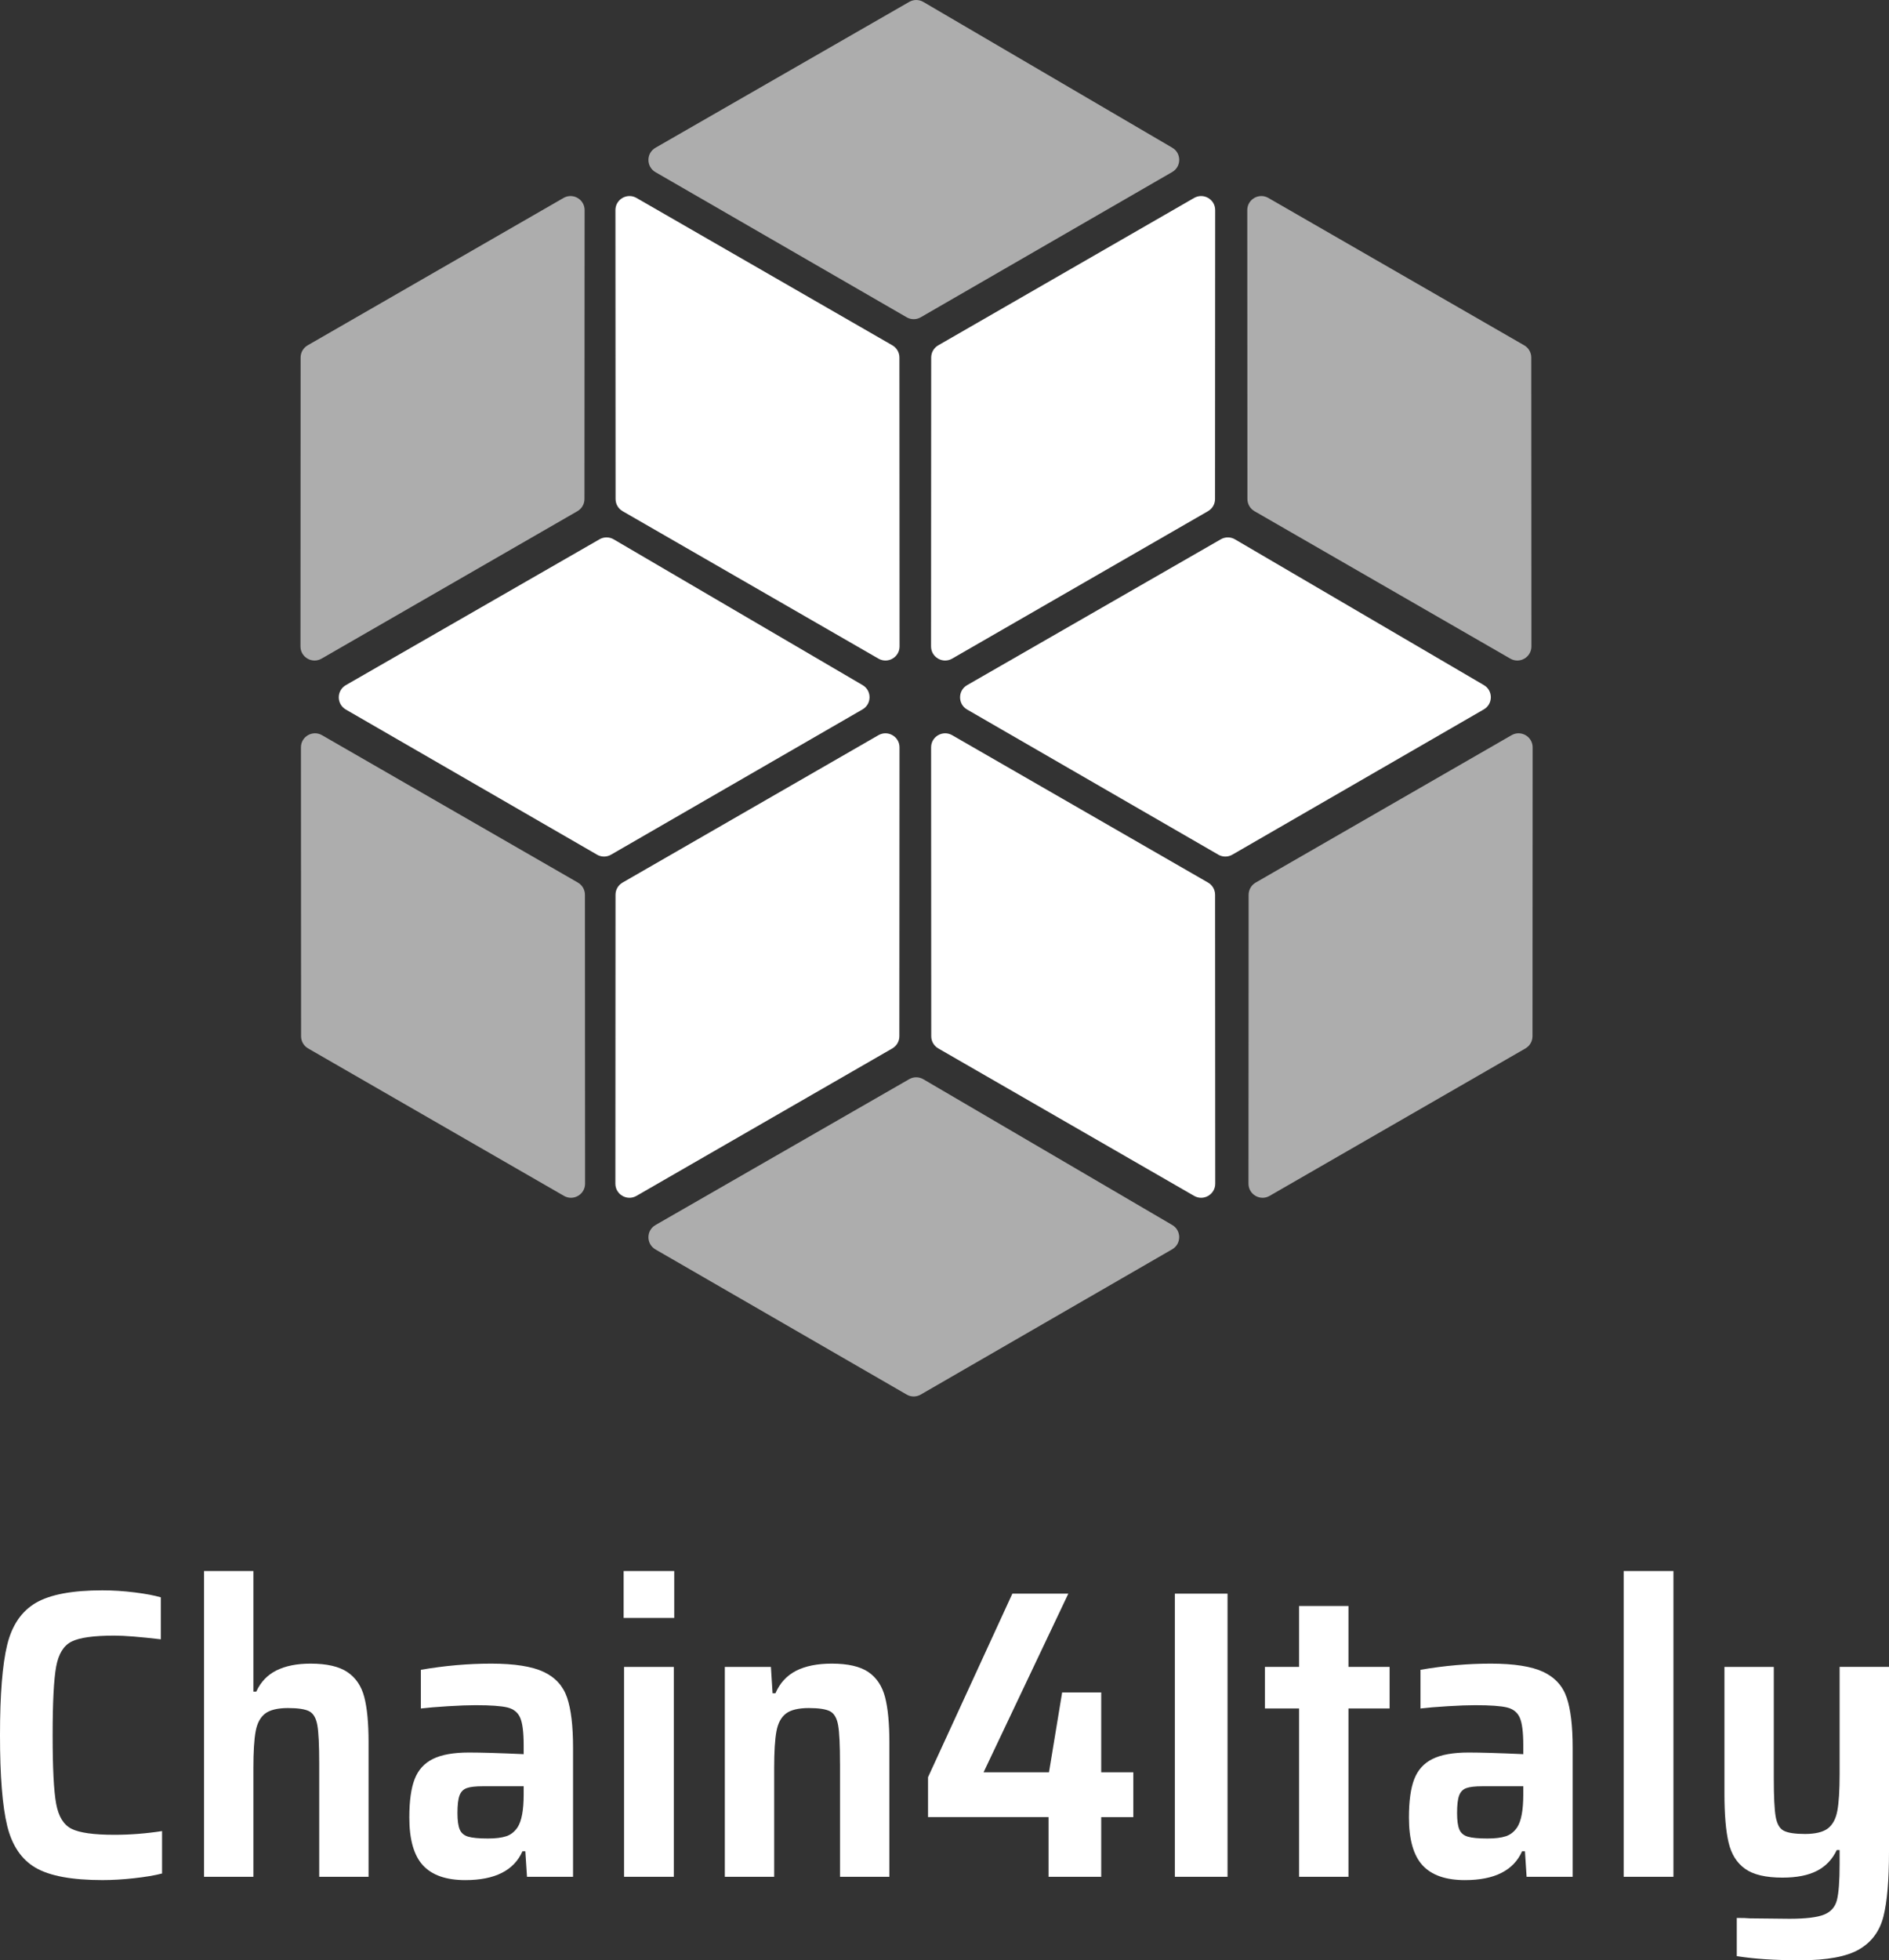
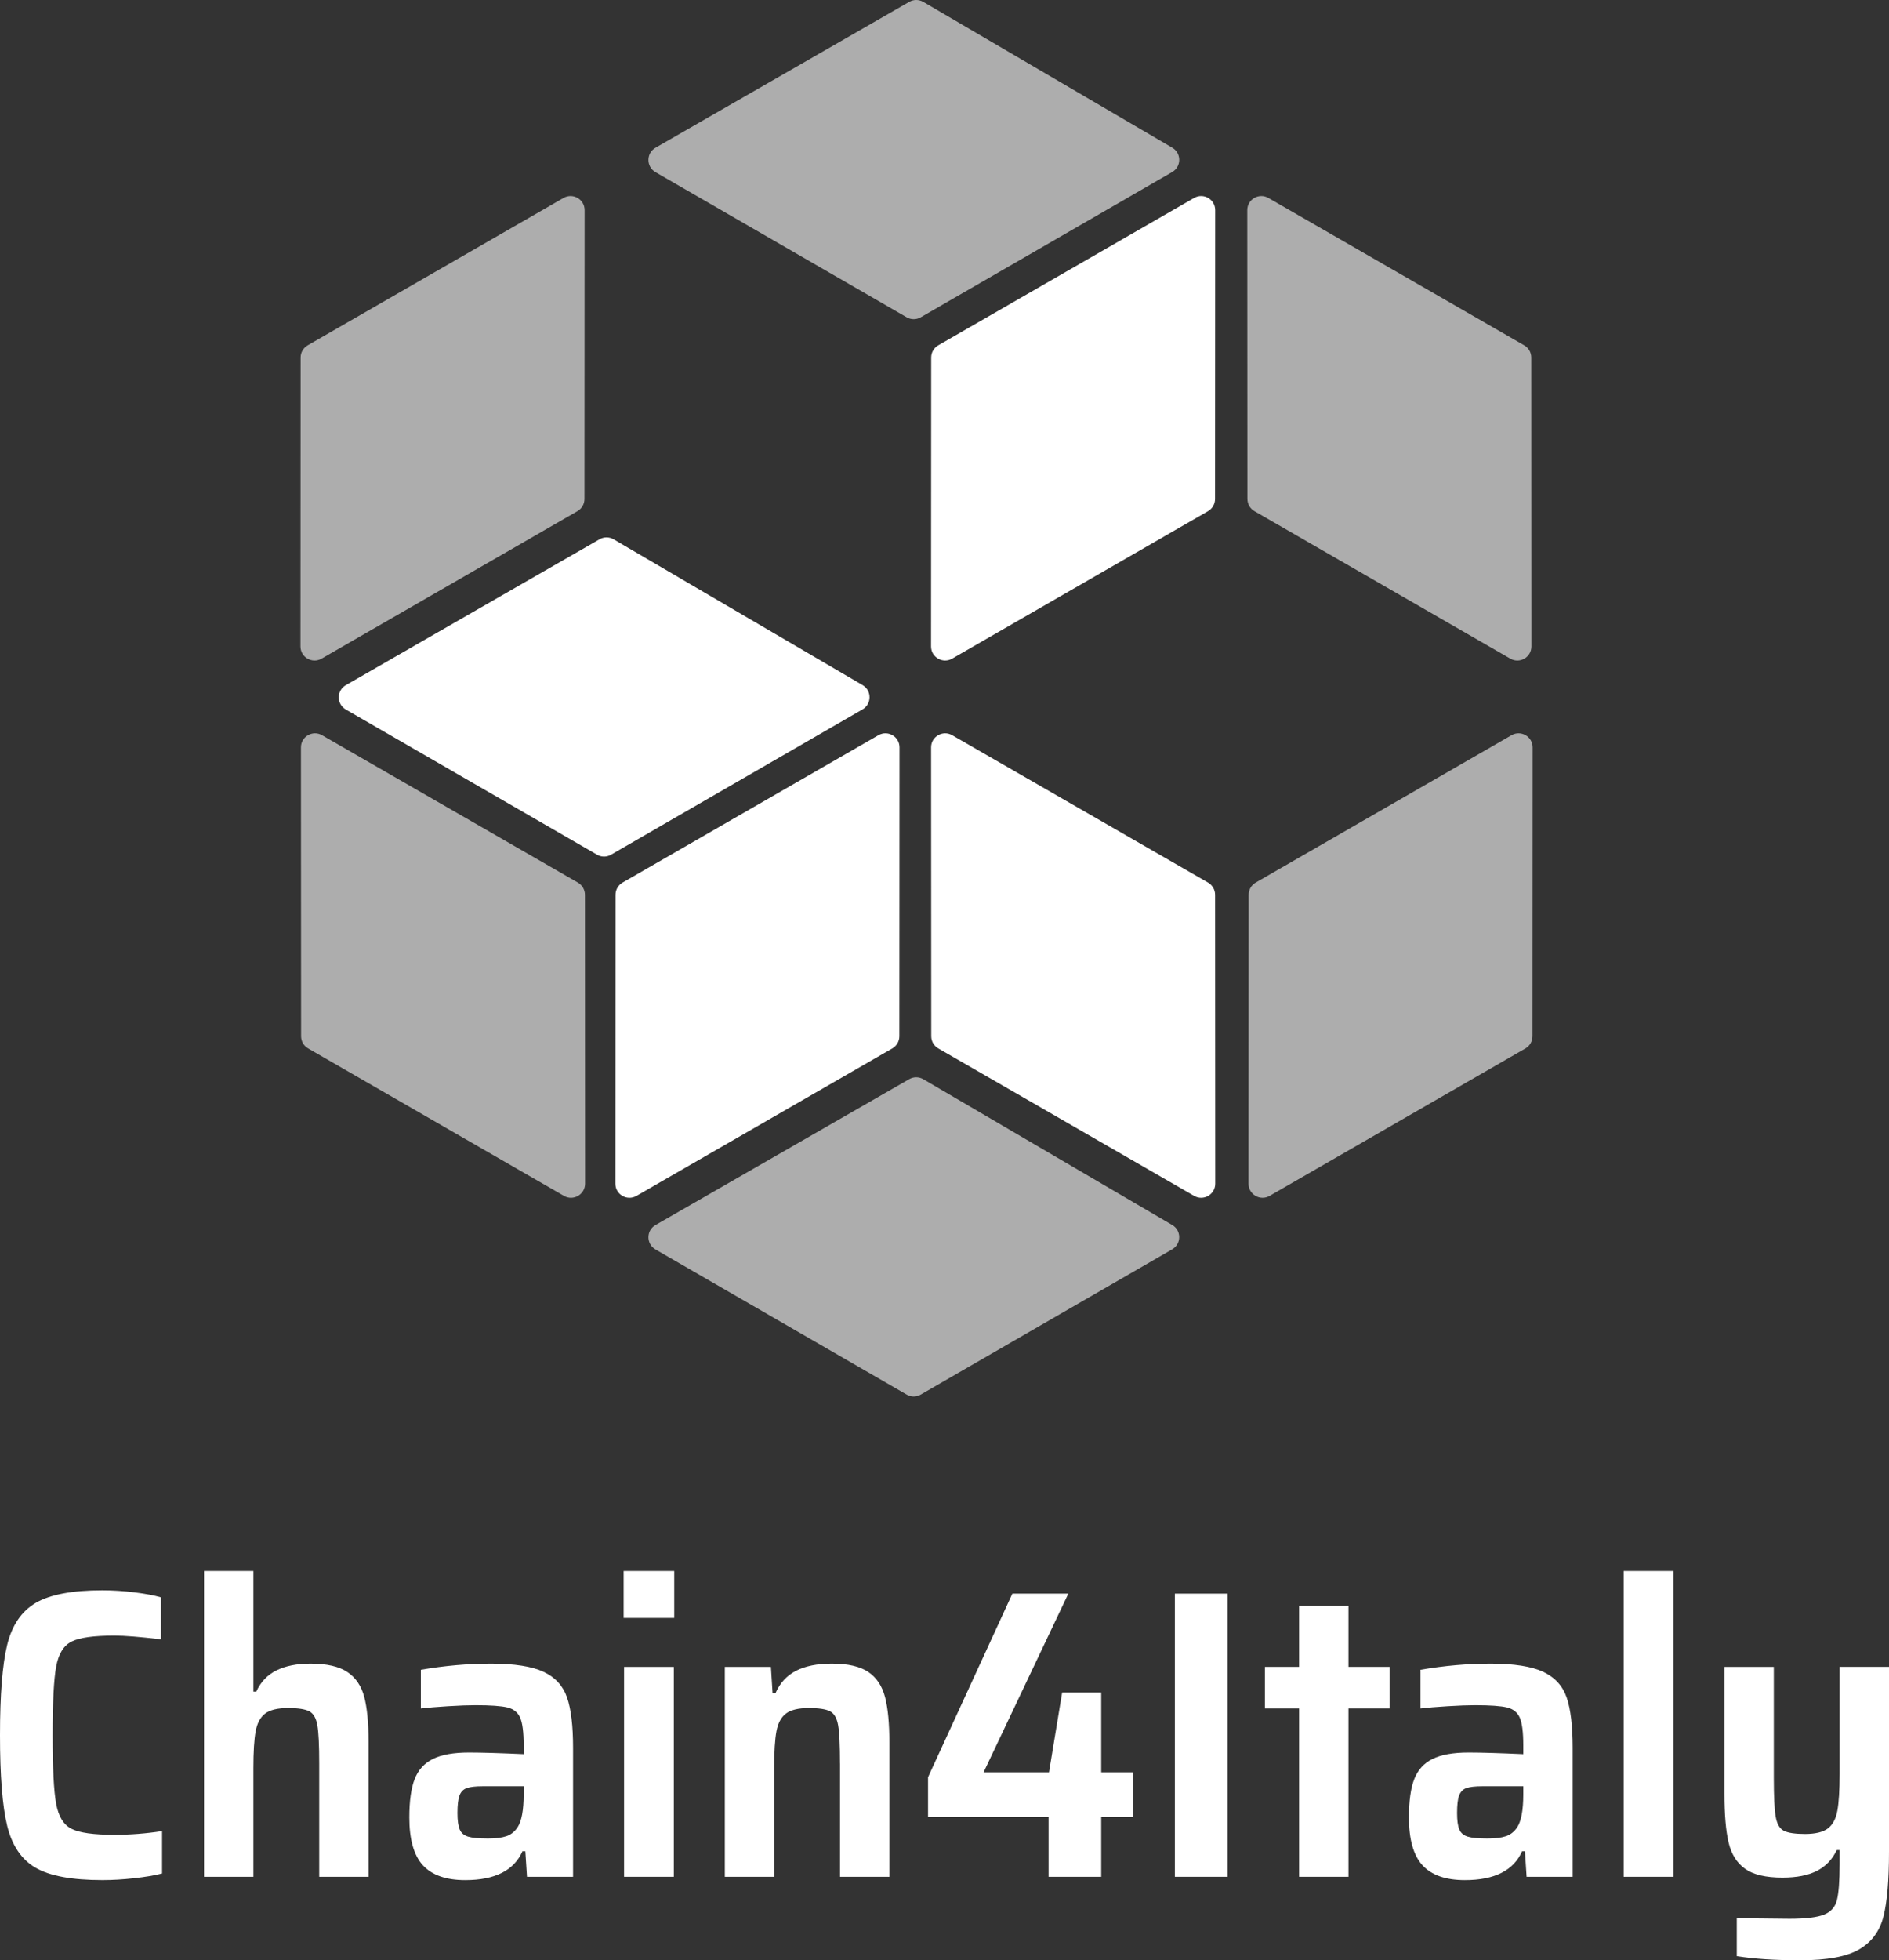
<svg xmlns="http://www.w3.org/2000/svg" id="Livello_2" data-name="Livello 2" viewBox="0 0 683.25 708.79">
  <rect x="0" y="0" width="683.25" height="708.79" fill="#333333" stroke="none" />
  <defs>
    <style>
      .cls-1 {
        fill: #fff;
      }

      .cls-2 {
        opacity: .6;
      }
    </style>
  </defs>
  <g id="Livello_1-2" data-name="Livello 1">
    <g>
      <g class="cls-2">
        <path class="cls-1" d="m327.95,114.72l-90.87-52.48c-3.39-1.96-3.39-6.86,0-8.81L328.87.68c1.58-.91,3.53-.9,5.1.02l90.04,52.71c3.37,1.97,3.35,6.84-.03,8.79l-90.95,52.52c-1.57.91-3.51.91-5.09,0Z" />
        <path class="cls-1" d="m327.95,504.23l-90.87-52.48c-3.39-1.96-3.39-6.86,0-8.81l91.78-52.75c1.58-.91,3.53-.9,5.1.02l90.04,52.71c3.37,1.97,3.35,6.84-.03,8.79l-90.95,52.52c-1.57.91-3.51.91-5.09,0Z" />
        <path class="cls-1" d="m208.86,184.82l-92.55,53.32c-3.39,1.95-7.63-.5-7.63-4.41l.05-104.46c0-1.82.97-3.5,2.55-4.41l92.55-53.29c3.39-1.95,7.63.5,7.62,4.41l-.05,104.44c0,1.82-.97,3.5-2.55,4.4Z" />
        <path class="cls-1" d="m551.76,379.07l-92.55,53.32c-3.39,1.95-7.63-.5-7.63-4.41l.05-104.46c0-1.82.97-3.5,2.55-4.41l92.55-53.29c3.39-1.95,7.63.5,7.62,4.41l-.05,104.44c0,1.82-.97,3.5-2.55,4.4Z" />
        <path class="cls-1" d="m453.73,184.82l92.55,53.32c3.39,1.95,7.63-.5,7.63-4.41l-.05-104.46c0-1.82-.97-3.5-2.55-4.41l-92.55-53.29c-3.39-1.95-7.63.5-7.62,4.41l.05,104.44c0,1.82.97,3.5,2.55,4.4Z" />
        <path class="cls-1" d="m111.44,379.07l92.55,53.32c3.39,1.95,7.63-.5,7.63-4.41l-.05-104.46c0-1.82-.97-3.5-2.55-4.41l-92.55-53.29c-3.39-1.95-7.63.5-7.62,4.41l.05,104.44c0,1.82.97,3.5,2.55,4.4Z" />
      </g>
      <g>
-         <path class="cls-1" d="m440.67,309.02l-90.87-52.48c-3.39-1.96-3.39-6.86,0-8.81l91.78-52.75c1.58-.91,3.53-.9,5.1.02l90.04,52.71c3.37,1.97,3.35,6.84-.03,8.79l-90.95,52.52c-1.57.91-3.51.91-5.09,0Z" />
        <path class="cls-1" d="m215.95,309.02l-90.87-52.48c-3.39-1.96-3.39-6.86,0-8.81l91.78-52.75c1.58-.91,3.53-.9,5.1.02l90.04,52.71c3.37,1.97,3.35,6.84-.03,8.79l-90.95,52.52c-1.57.91-3.51.91-5.09,0Z" />
        <path class="cls-1" d="m436.94,184.82l-92.55,53.32c-3.39,1.95-7.63-.5-7.63-4.41l.05-104.46c0-1.82.97-3.5,2.55-4.41l92.55-53.29c3.39-1.95,7.63.5,7.62,4.41l-.05,104.44c0,1.82-.97,3.5-2.55,4.4Z" />
        <path class="cls-1" d="m322.76,379.07l-92.55,53.32c-3.39,1.95-7.63-.5-7.63-4.41l.05-104.46c0-1.82.97-3.5,2.55-4.41l92.55-53.29c3.39-1.95,7.63.5,7.62,4.41l-.05,104.44c0,1.82-.97,3.5-2.55,4.4Z" />
-         <path class="cls-1" d="m225.19,184.82l92.55,53.32c3.39,1.95,7.63-.5,7.63-4.41l-.05-104.46c0-1.82-.97-3.5-2.55-4.41l-92.55-53.29c-3.39-1.95-7.63.5-7.62,4.41l.05,104.44c0,1.82.97,3.5,2.55,4.4Z" />
        <path class="cls-1" d="m339.37,379.07l92.55,53.32c3.39,1.95,7.63-.5,7.63-4.41l-.05-104.46c0-1.82-.97-3.5-2.55-4.41l-92.55-53.29c-3.39-1.95-7.63.5-7.62,4.41l.05,104.44c0,1.82.97,3.5,2.55,4.4Z" />
      </g>
      <g>
        <path class="cls-1" d="m48.51,679.1c-4.07.45-7.89.67-11.46.67-11.01,0-19.07-1.49-24.18-4.46-5.11-2.98-8.53-8.04-10.27-15.18-1.74-7.14-2.6-18.05-2.6-32.74s.87-25.57,2.6-32.66c1.73-7.09,5.18-12.15,10.34-15.18,5.16-3.02,13.19-4.54,24.1-4.54,3.77,0,7.64.25,11.61.74,3.97.5,7.14,1.09,9.52,1.79v15.18c-7.54-.89-13.15-1.34-16.81-1.34-7.44,0-12.6.72-15.47,2.16-2.88,1.44-4.74,4.46-5.58,9.08-.84,4.61-1.27,12.87-1.27,24.77s.42,20.16,1.27,24.77c.84,4.61,2.7,7.64,5.58,9.08,2.88,1.44,8.03,2.16,15.47,2.16,5.75,0,11.51-.45,17.26-1.34v15.33c-2.68.7-6.05,1.26-10.12,1.71Z" />
        <path class="cls-1" d="m115.46,637.66c0-6.65-.22-11.26-.67-13.84-.45-2.58-1.41-4.26-2.9-5.06-1.49-.79-4.07-1.19-7.74-1.19s-6.52.67-8.26,2.01c-1.74,1.34-2.88,3.47-3.42,6.4-.55,2.93-.82,7.37-.82,13.32v39.28h-17.85v-110.55h17.85v43.6h1.04c1.59-3.47,4.02-6.03,7.29-7.66s7.39-2.46,12.35-2.46c5.85,0,10.29,1.02,13.32,3.05,3.02,2.03,5.06,5.04,6.1,9,1.04,3.97,1.56,9.43,1.56,16.37v48.66h-17.85v-40.92Z" />
        <path class="cls-1" d="m152.96,674.42c-3.27-3.57-4.91-9.32-4.91-17.26,0-5.95.64-10.59,1.93-13.91,1.29-3.32,3.5-5.75,6.62-7.29,3.12-1.54,7.46-2.31,13.02-2.31,4.46,0,11.06.2,19.79.59v-3.27c0-4.66-.42-7.96-1.26-9.89-.84-1.93-2.38-3.17-4.61-3.72-2.23-.54-6.08-.82-11.53-.82-2.58,0-5.9.12-9.97.37-4.07.25-7.34.52-9.82.82v-13.99c8.63-1.49,17.11-2.23,25.44-2.23s14.75.99,18.97,2.98c4.22,1.99,7.04,5.08,8.48,9.3,1.44,4.22,2.16,10.24,2.16,18.08v46.72h-16.66l-.6-9.23h-1.04c-3.08,6.95-9.97,10.42-20.68,10.42-6.94,0-12.05-1.79-15.33-5.36Zm30.13-10.49c1.64-.54,3-1.61,4.09-3.2,1.49-2.28,2.23-6.25,2.23-11.9v-2.98h-14.88c-2.58,0-4.49.22-5.73.67-1.24.45-2.11,1.34-2.6,2.68-.5,1.34-.74,3.45-.74,6.32,0,2.68.27,4.66.82,5.95.54,1.29,1.56,2.16,3.05,2.6s3.87.67,7.14.67c2.78,0,4.98-.27,6.62-.82Z" />
        <path class="cls-1" d="m225.57,584.99v-16.96h18.3v16.96h-18.3Zm.15,93.59v-75.88h18v75.88h-18Z" />
        <path class="cls-1" d="m303.83,637.66c0-6.65-.22-11.26-.67-13.84-.45-2.58-1.41-4.26-2.9-5.06-1.49-.79-4.07-1.19-7.74-1.19s-6.52.67-8.26,2.01c-1.74,1.34-2.88,3.47-3.42,6.4-.55,2.93-.82,7.37-.82,13.32v39.28h-17.85v-75.88h16.67l.6,9.52h1.04c1.59-3.67,4.07-6.37,7.44-8.11,3.37-1.73,7.69-2.6,12.94-2.6,5.85,0,10.27,1.02,13.24,3.05,2.98,2.03,4.98,5.06,6.03,9.08,1.04,4.02,1.56,9.5,1.56,16.44v48.51h-17.85v-40.92Z" />
        <path class="cls-1" d="m379.27,678.58v-21.58h-43.6v-14.43l30.5-66.36h20.24l-30.65,64.58h23.66l4.76-28.87h14.13v28.87h11.61v16.22h-11.61v21.58h-19.05Z" />
        <path class="cls-1" d="m424.95,678.58v-102.37h19.05v102.37h-19.05Z" />
        <path class="cls-1" d="m469.88,678.58v-60.86h-12.35v-15.03h12.35v-22.02h17.86v22.02h14.88v15.03h-14.88v60.86h-17.86Z" />
        <path class="cls-1" d="m514.52,674.42c-3.27-3.57-4.91-9.32-4.91-17.26,0-5.95.64-10.59,1.93-13.91,1.29-3.32,3.5-5.75,6.62-7.29,3.12-1.54,7.46-2.31,13.02-2.31,4.46,0,11.06.2,19.79.59v-3.27c0-4.66-.42-7.96-1.26-9.89-.84-1.93-2.38-3.17-4.61-3.72-2.23-.54-6.08-.82-11.53-.82-2.58,0-5.9.12-9.97.37-4.07.25-7.34.52-9.82.82v-13.99c8.63-1.49,17.11-2.23,25.44-2.23s14.75.99,18.97,2.98c4.21,1.99,7.04,5.08,8.48,9.3,1.44,4.22,2.16,10.24,2.16,18.08v46.72h-16.66l-.6-9.23h-1.04c-3.08,6.95-9.97,10.42-20.68,10.42-6.94,0-12.05-1.79-15.33-5.36Zm30.13-10.49c1.64-.54,3-1.61,4.09-3.2,1.49-2.28,2.23-6.25,2.23-11.9v-2.98h-14.88c-2.58,0-4.49.22-5.73.67-1.24.45-2.11,1.34-2.6,2.68-.5,1.34-.74,3.45-.74,6.32,0,2.68.27,4.66.82,5.95.54,1.29,1.56,2.16,3.05,2.6,1.49.45,3.87.67,7.14.67,2.78,0,4.98-.27,6.62-.82Z" />
        <path class="cls-1" d="m587.28,678.58v-110.55h18v110.55h-18Z" />
        <path class="cls-1" d="m628.19,707.3v-13.84c2.18,0,3.77.05,4.76.15l14.28.15c5.85,0,10.02-.5,12.5-1.49,2.48-.99,4.04-2.75,4.69-5.28.64-2.53.97-6.87.97-13.02v-5.06h-1.04c-1.59,3.37-3.97,5.88-7.14,7.51-3.18,1.64-7.34,2.46-12.5,2.46-6.05,0-10.56-1.07-13.54-3.2-2.98-2.13-4.96-5.31-5.95-9.52-.99-4.21-1.49-10.09-1.49-17.63v-45.83h17.85v40.17c0,6.65.22,11.29.67,13.91.45,2.63,1.41,4.34,2.9,5.13,1.49.79,4.07,1.19,7.74,1.19s6.52-.67,8.26-2.01c1.73-1.34,2.88-3.47,3.42-6.4.54-2.92.82-7.37.82-13.32v-38.69h17.86v66.81c0,10.32-.67,18.13-2.01,23.43-1.34,5.31-4.27,9.27-8.78,11.9-4.52,2.63-11.58,3.94-21.2,3.94s-16.81-.5-23.06-1.49Z" />
      </g>
    </g>
  </g>
</svg>